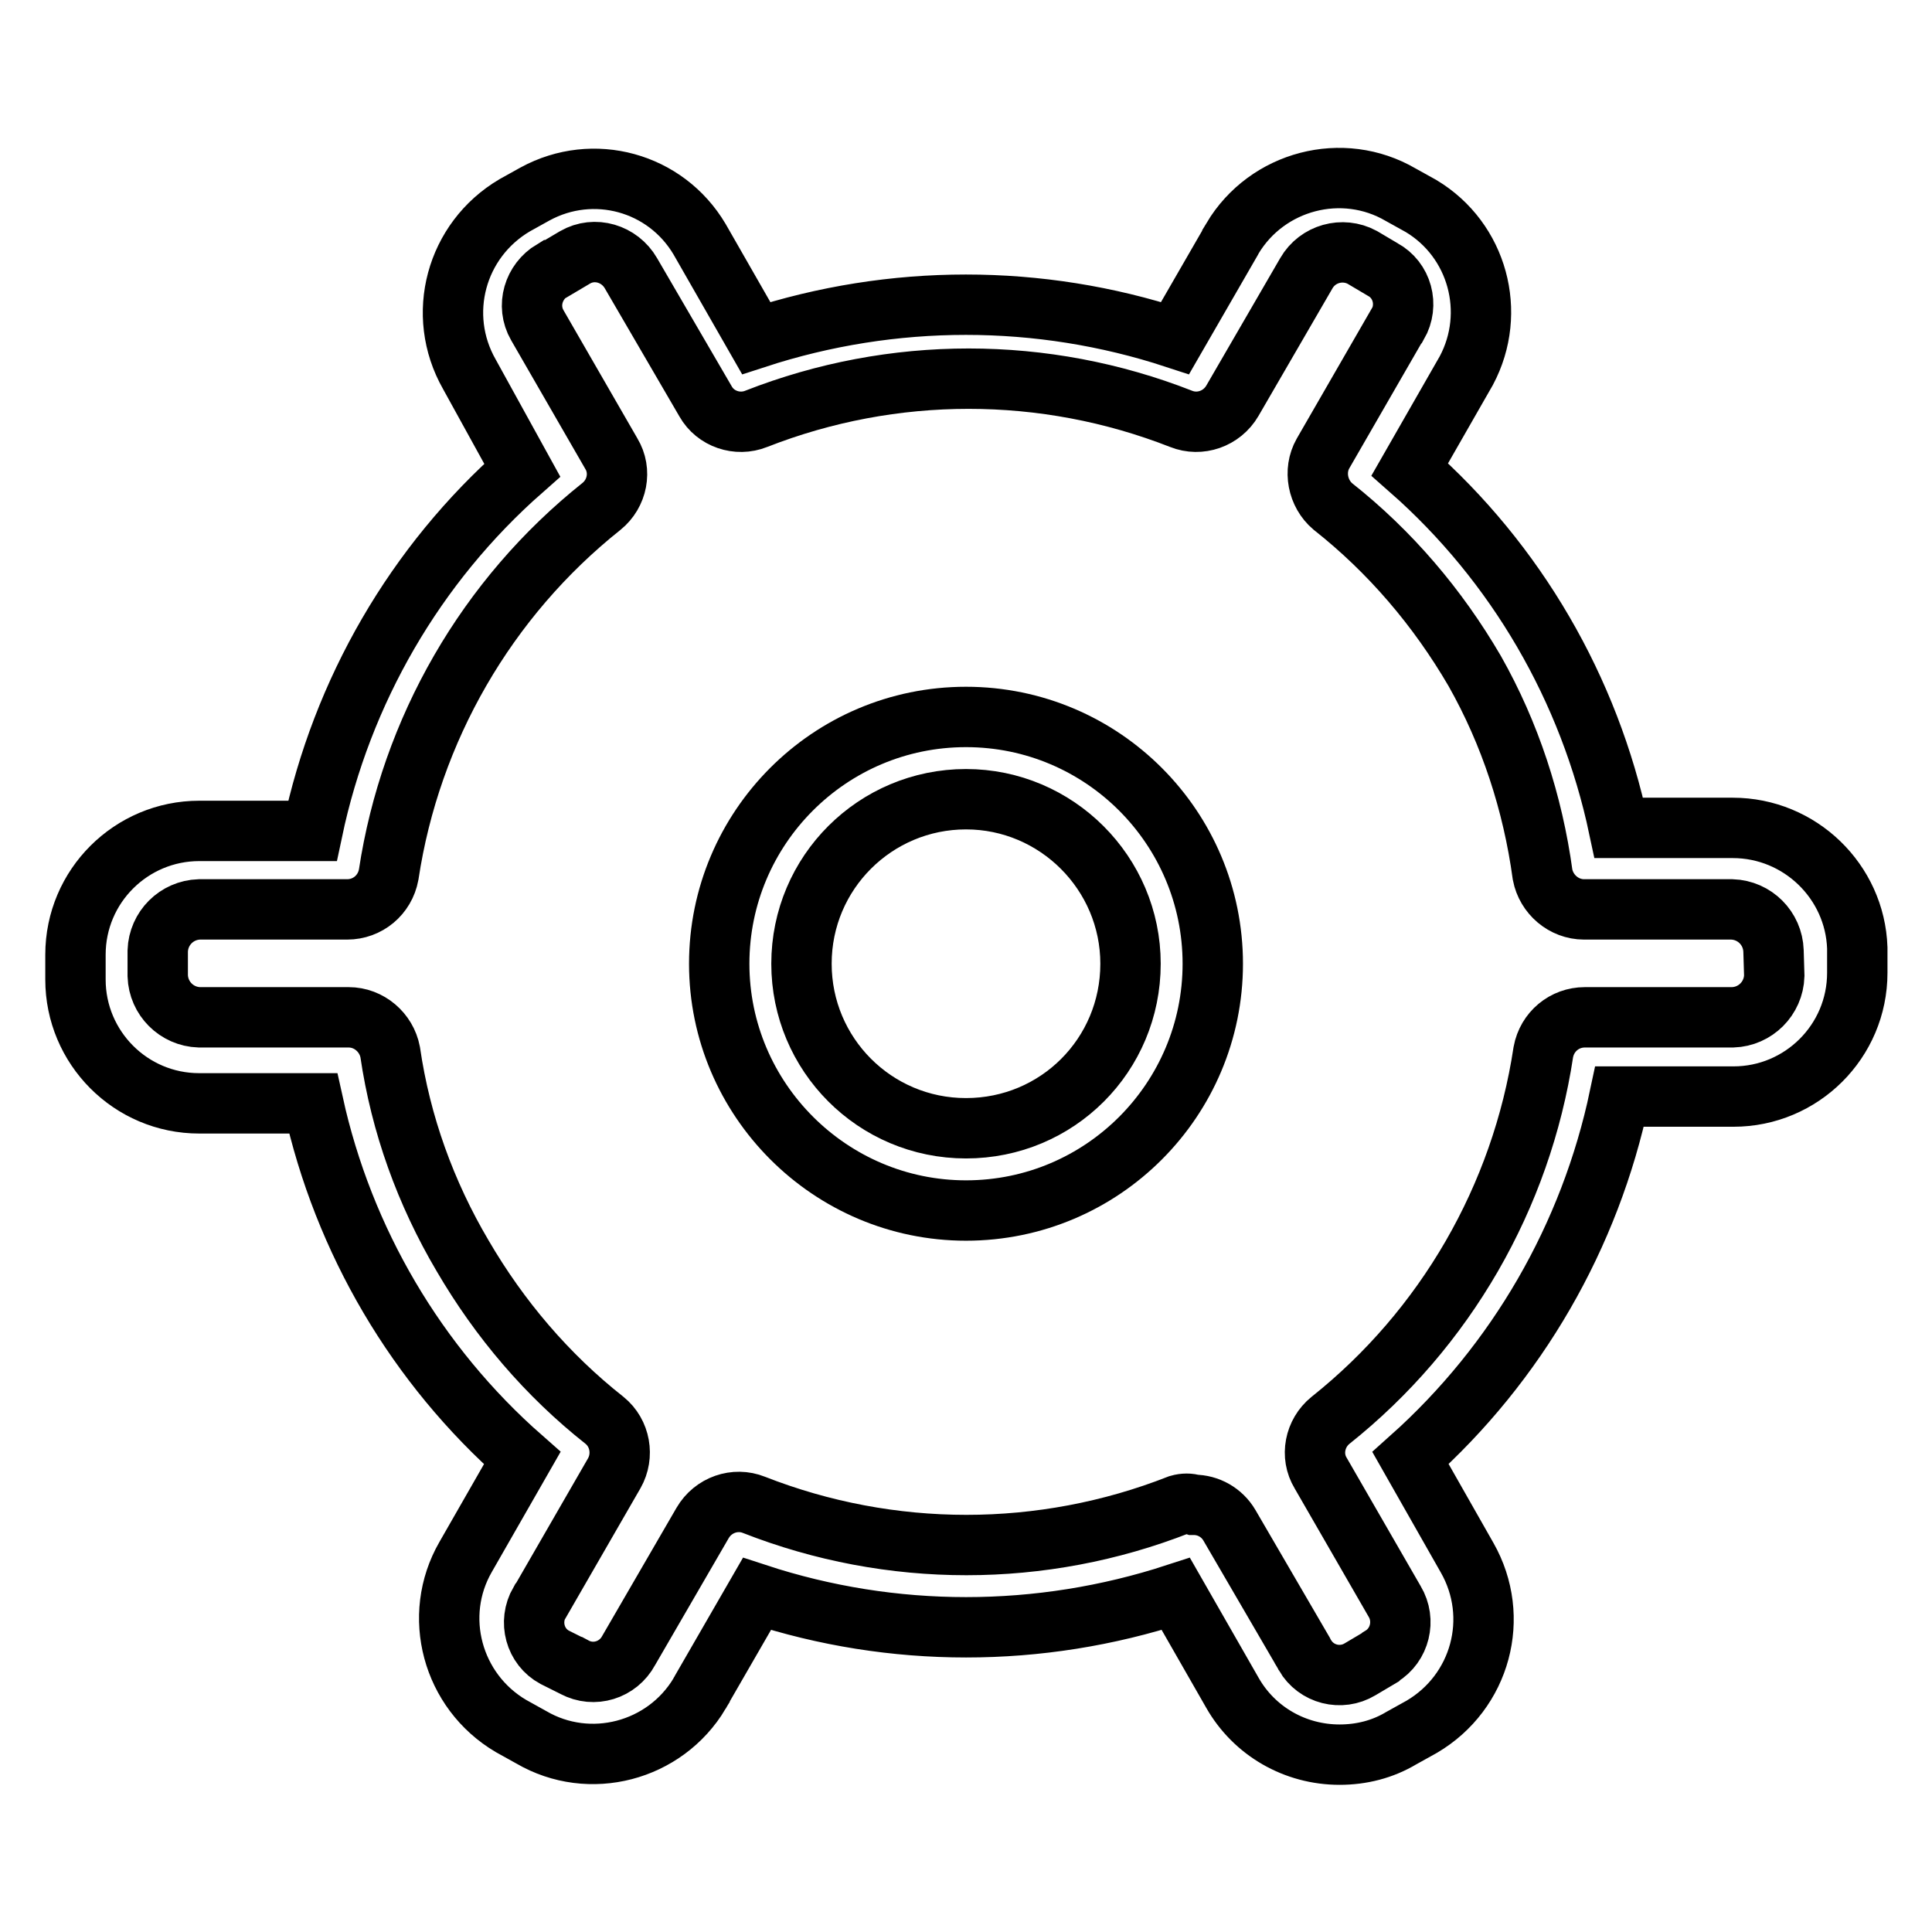
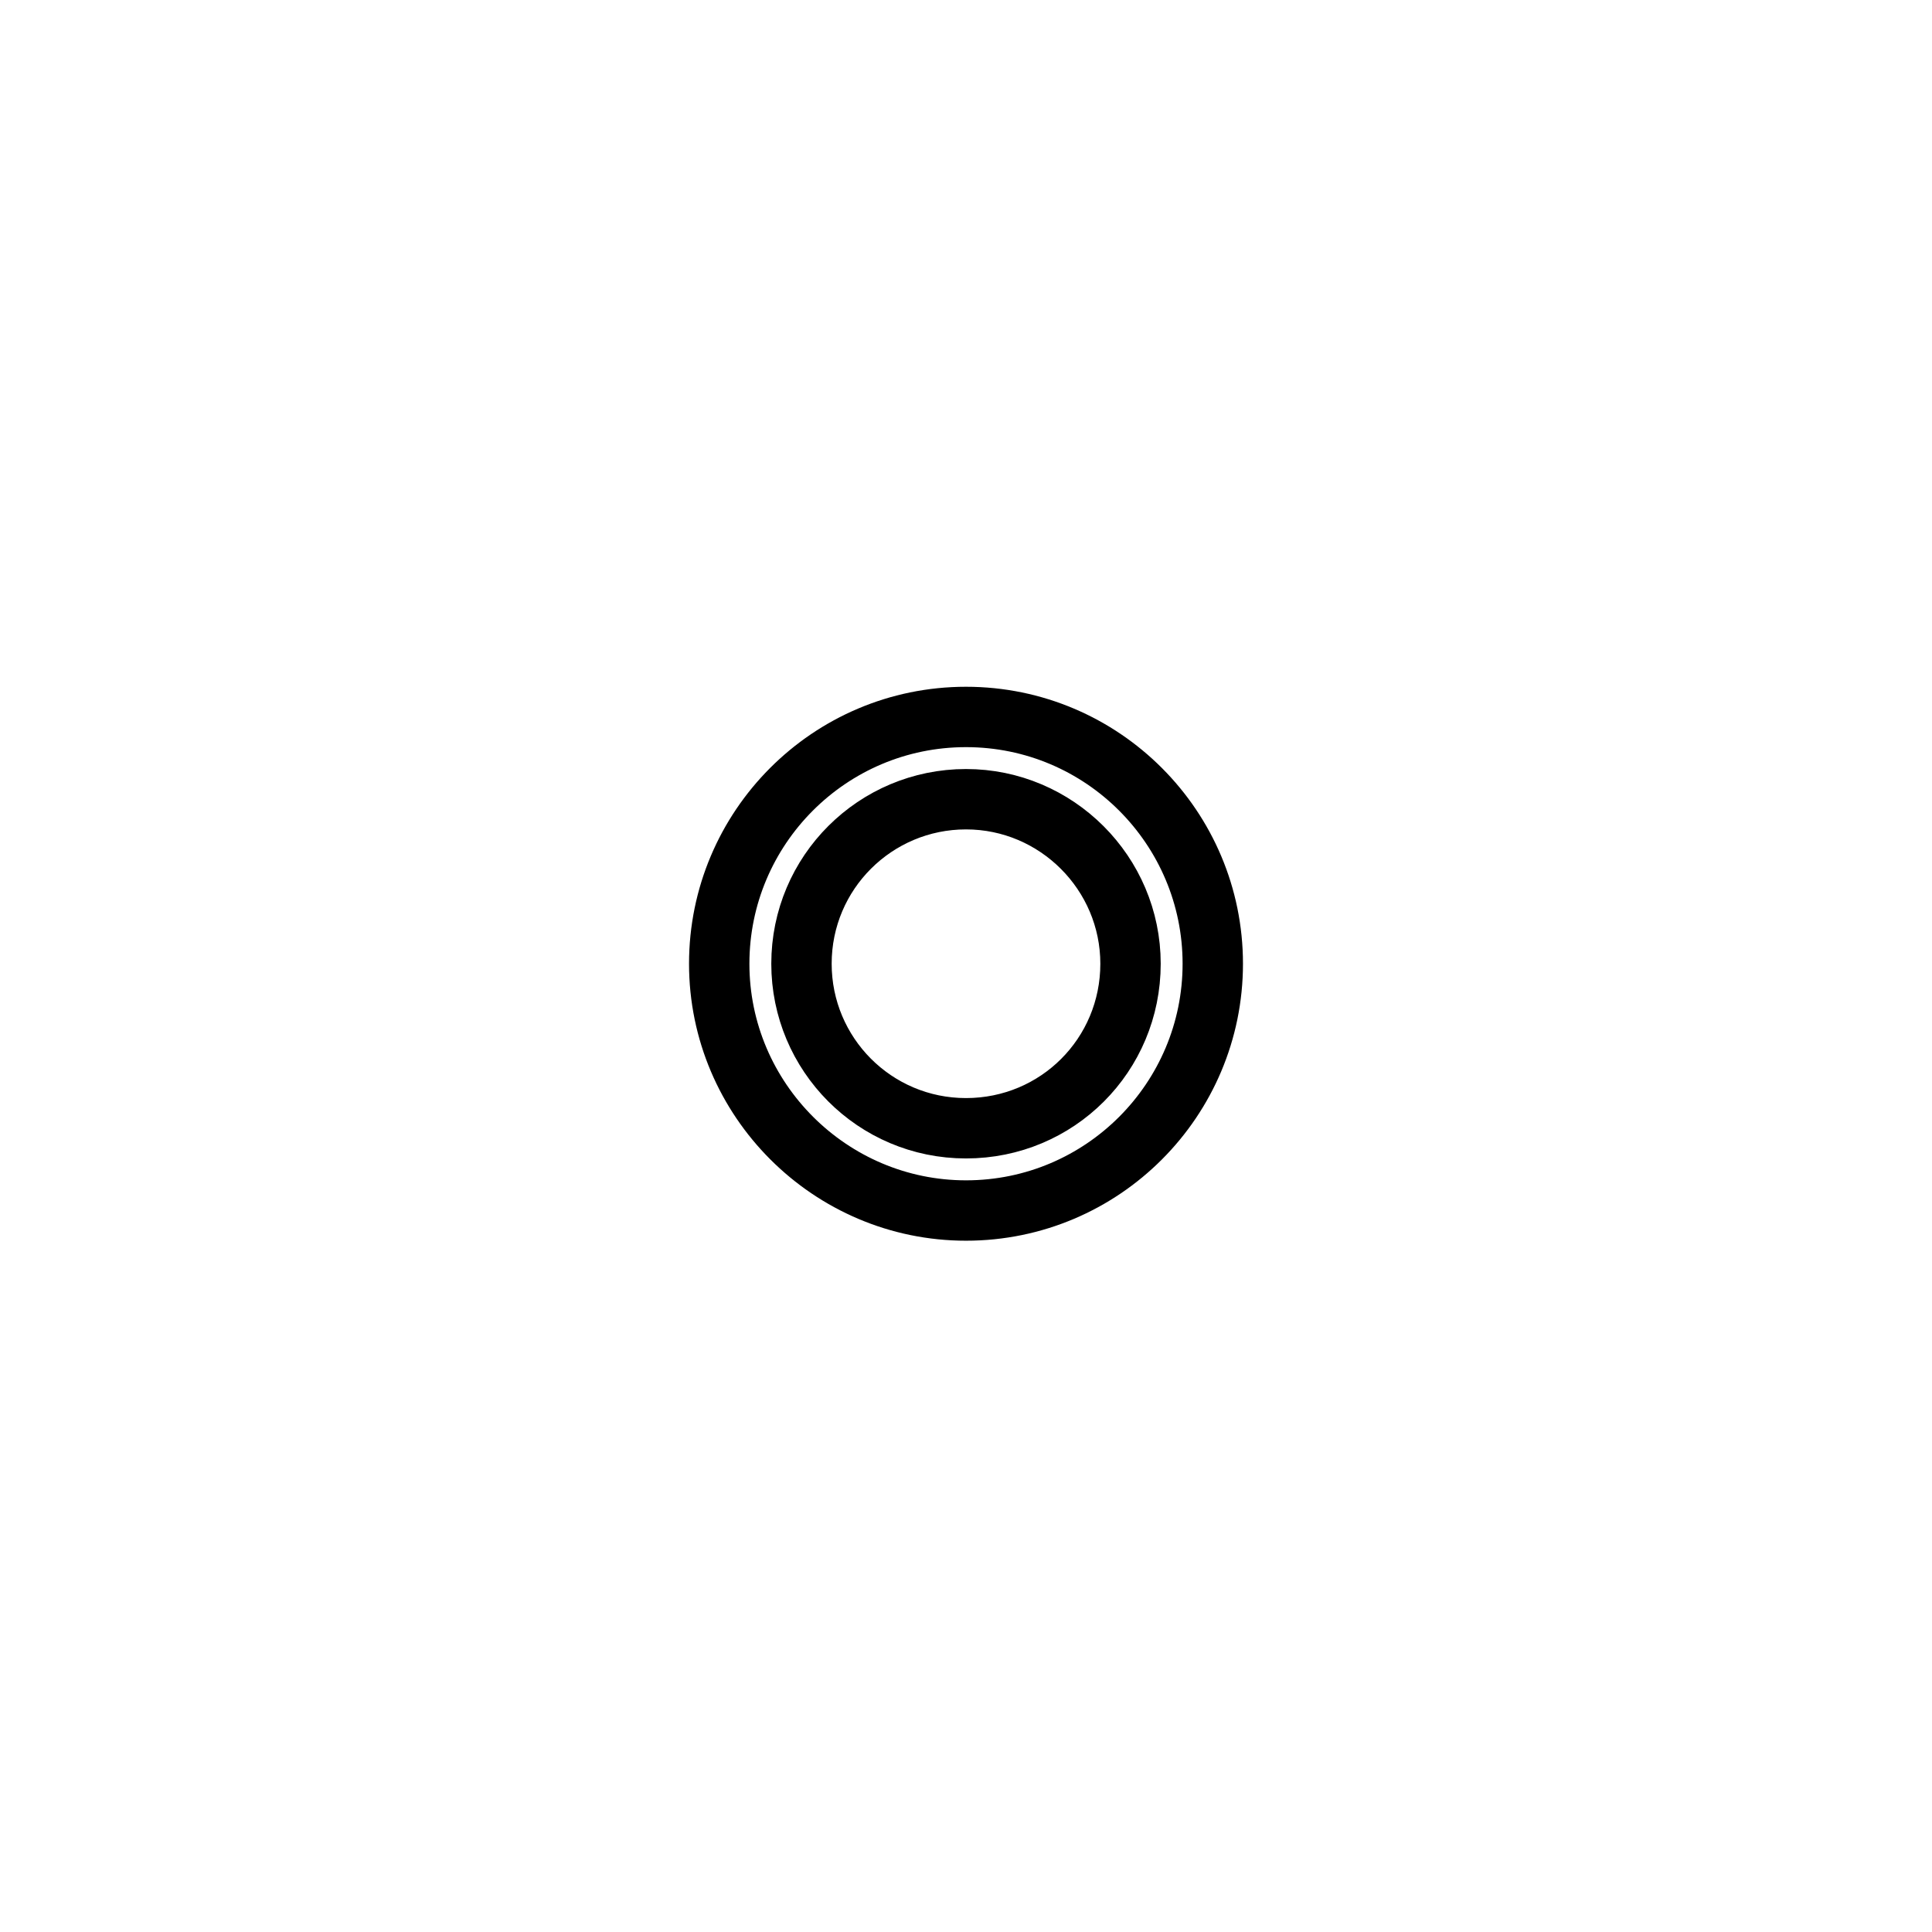
<svg xmlns="http://www.w3.org/2000/svg" version="1.1" x="0px" y="0px" viewBox="0 0 256 256" enable-background="new 0 0 256 256" xml:space="preserve">
  <g>
    <path stroke-width="8" fill-opacity="0" stroke="#000000" d="M128,95c-18.1,0-32.7,14.7-32.7,32.7s14.7,32.7,32.7,32.7c18.1,0,32.7-14.7,32.7-32.7S146.1,95,128,95z  M128,149.5c-12.1,0-21.8-9.8-21.8-21.8c0-12.1,9.8-21.8,21.8-21.8s21.8,9.8,21.8,21.8l0,0C149.8,139.8,140.1,149.5,128,149.5 L128,149.5z" />
-     <path stroke-width="8" fill-opacity="0" stroke="#000000" d="M229.6,109.7h-15.1c-3.9-18.4-13.6-35.1-27.7-47.5l7.5-13.1c4.1-7.7,1.5-17.3-6-21.8l-2.7-1.5 c-7.7-4.5-17.7-1.9-22.3,5.8c0,0.1-0.1,0.1-0.1,0.2l-7.5,13c-18-5.9-37.4-5.9-55.5,0l-7.5-13.1c-4.5-7.6-14.1-10.2-21.8-6l-2.7,1.5 c-7.8,4.6-10.5,14.5-6,22.4l7,12.7C55,74.8,45.3,91.6,41.4,110.1H26.4c-9,0-16.4,7.3-16.4,16.4v3.3c0,9,7.3,16.4,16.4,16.4h15.1 c4,18.2,13.7,34.7,27.7,47l-7.5,13.1c-4.5,7.8-1.8,17.8,6,22.4l2.7,1.5c7.7,4.5,17.7,1.9,22.3-5.8c0-0.1,0.1-0.1,0.1-0.2l7.5-13 c18,5.9,37.4,5.9,55.5,0l7.5,13.1c2.9,5.1,8.3,8.2,14.2,8.2c2.9,0,5.7-0.7,8.2-2.2l2.7-1.5c7.8-4.6,10.5-14.5,6-22.4l-7.5-13.2 c14.1-12.6,23.8-29.4,27.7-47.9h15.1c9,0,16.4-7.3,16.4-16.4v-3.3C245.8,116.8,238.5,109.7,229.6,109.7L229.6,109.7z M235.1,129.3 c-0.1,3-2.5,5.4-5.5,5.5H210c-2.7,0-5,1.9-5.5,4.6c-2.9,19.2-13,36.7-28.2,48.8c-2.1,1.7-2.7,4.7-1.3,7l9.8,17 c1.5,2.5,0.7,5.8-1.8,7.3c0,0-0.1,0.1-0.1,0.1l-2.7,1.6c-2.5,1.5-5.8,0.7-7.3-1.9c0-0.1-0.1-0.1-0.1-0.2l-9.9-17 c-1-1.7-2.8-2.7-4.7-2.7c-0.6-0.2-1.3-0.2-2,0c-18.1,7.1-38.2,7.1-56.3,0c-2.5-1-5.4,0-6.8,2.4l-9.8,16.9c-1.4,2.6-4.6,3.6-7.2,2.2 c-0.1,0-0.1-0.1-0.2-0.1l-2.4-1.2c-2.6-1.4-3.5-4.7-2-7.3c0,0,0.1-0.1,0.1-0.1l9.8-17c1.3-2.3,0.8-5.3-1.3-7 c-7.6-6-13.9-13.4-18.8-21.8c-4.9-8.3-8.2-17.4-9.6-27c-0.5-2.6-2.8-4.6-5.5-4.6H26.4c-3-0.1-5.4-2.5-5.5-5.5v-3.3 c0.1-3,2.5-5.4,5.5-5.5H46c2.7,0,5-1.9,5.5-4.6c2.9-19.2,13-36.7,28.2-48.8c2.1-1.7,2.7-4.7,1.3-7l-9.8-17c-1.5-2.6-0.5-5.8,2-7.3 c0.1,0,0.2-0.1,0.3-0.1l2.7-1.6c2.6-1.5,5.9-0.5,7.4,2.1l9.9,17c1.3,2.3,4.2,3.3,6.7,2.3c18.1-7.1,38.2-7.1,56.3,0 c2.5,1,5.4,0,6.8-2.4l9.8-16.9c1.5-2.6,4.8-3.5,7.4-2.1l2.7,1.6c2.6,1.4,3.5,4.7,2,7.3c0,0-0.1,0.1-0.1,0.1l-9.8,17 c-1.3,2.3-0.7,5.3,1.3,7c7.6,6,13.9,13.4,18.8,21.8c4.7,8.3,7.7,17.5,9,27c0.5,2.6,2.8,4.6,5.5,4.6h19.6c3,0.1,5.4,2.5,5.5,5.5 L235.1,129.3z" />
  </g>
</svg>